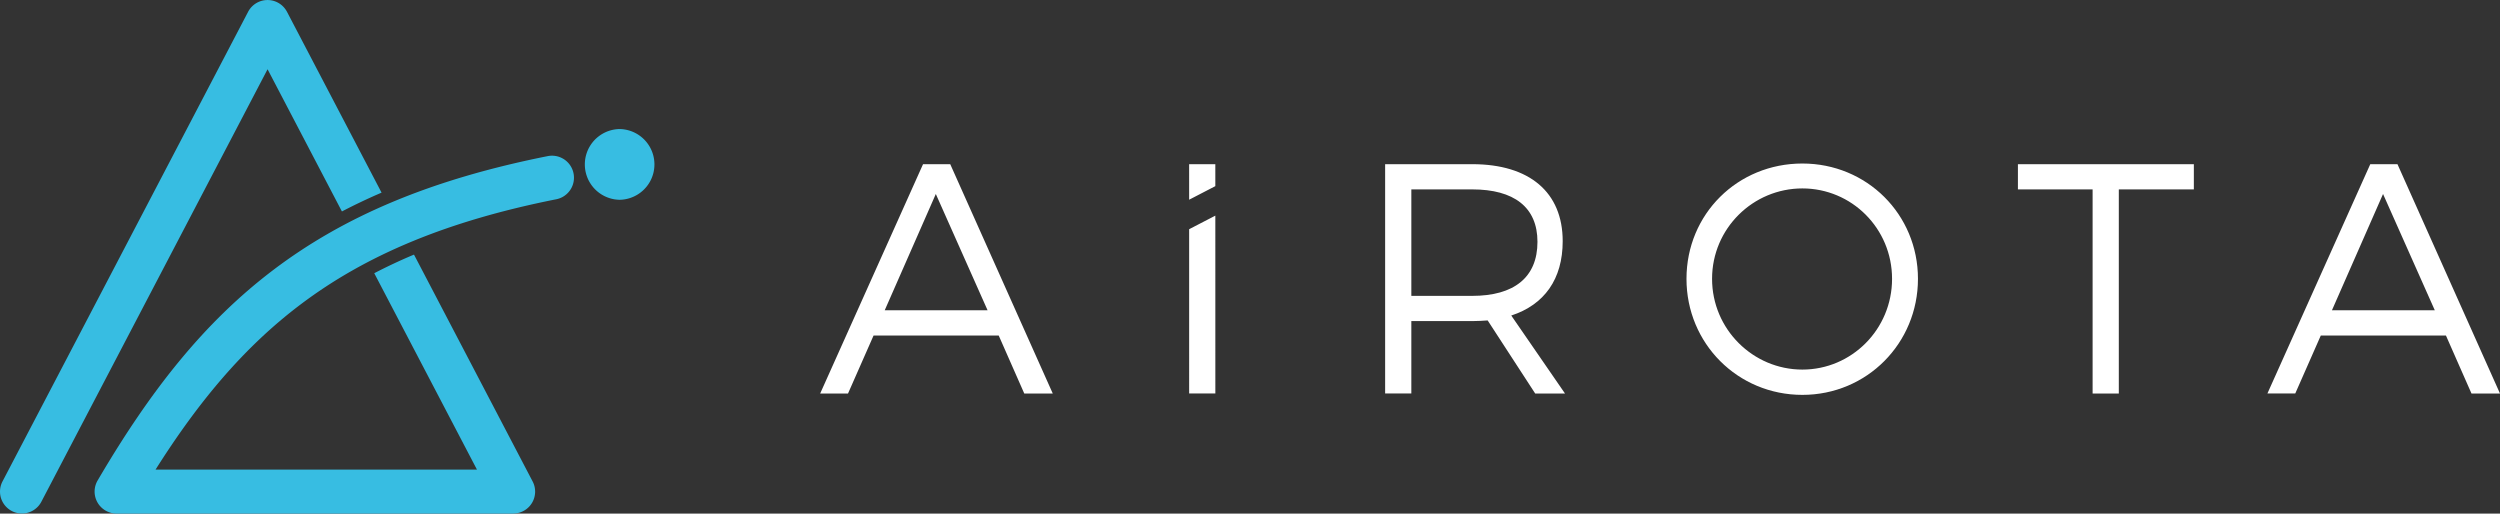
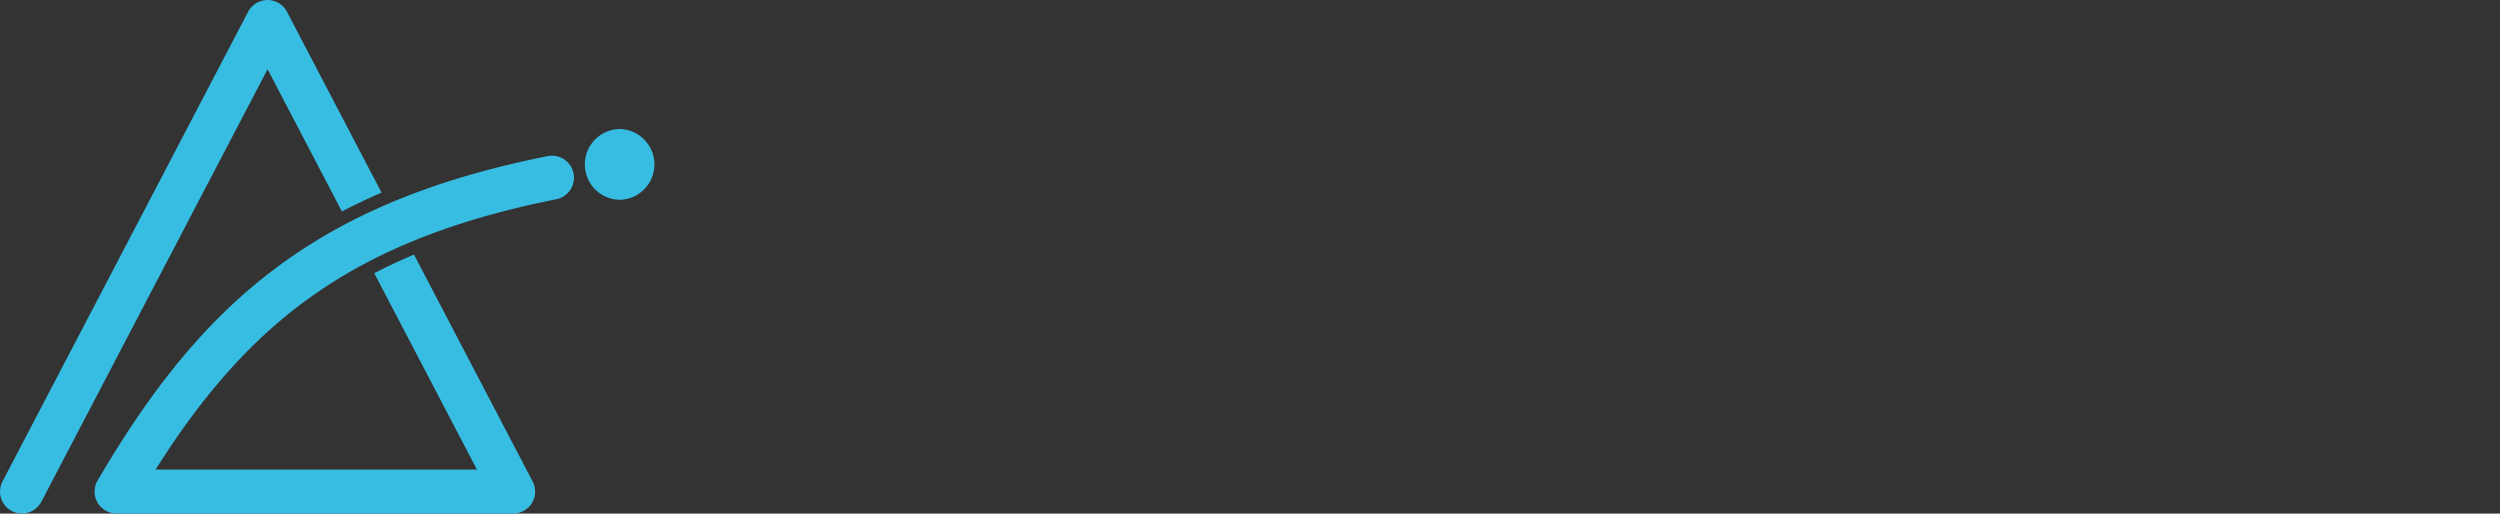
<svg xmlns="http://www.w3.org/2000/svg" viewBox="0 0 271.043 55.683">
  <rect x="0" y="0" width="271.043" height="55.683" fill="#333333" stroke="none" />
  <g fill="#37bde2">
    <path d="M4.484 54.396a2.376 2.376 0 1 1-4.213-2.2L26.9 1.278a2.378 2.378 0 0 1 4.213 0h.001l10.254 19.607a64.389 64.389 0 0 0-4.298 2.04L29.009 7.508 4.484 54.396zm6.948.952a2.378 2.378 0 0 1-.849-3.254c5.614-9.583 11.46-17.095 19.108-22.872 7.665-5.789 17.058-9.784 29.733-12.305a2.385 2.385 0 0 1 .914 4.681c-11.922 2.371-20.694 6.08-27.775 11.429-6.129 4.63-11.052 10.53-15.697 17.883h34.843L40.575 29.622a57.302 57.302 0 0 1 4.309-2.019l12.863 24.594a2.377 2.377 0 0 1-2.108 3.478v.009H12.635a2.42 2.42 0 0 1-1.203-.336z" />
    <path d="M67.179 13.991a3.835 3.835 0 0 1 0 7.669 3.835 3.835 0 0 1 0-7.669z" fill-rule="evenodd" clip-rule="evenodd" />
  </g>
-   <path d="M108.278 36.376l2.77 6.287h3.09L103.022 17.8h-2.948L88.921 42.662h3.019l2.77-6.287h13.568v.001zm156.904 0l2.77 6.287h3.09L259.926 17.8h-2.947l-11.153 24.862h3.019l2.77-6.287h13.567v.001zm-1.207-2.735h-11.153l5.541-12.61 5.612 12.61zm-26.124-13.107V17.8h-19.074v2.734h8.098v22.128h2.841V20.534h8.135zm-42.442-2.806c-7.019 0-12.565 5.471-12.565 12.503 0 6.997 5.546 12.58 12.565 12.58 6.985 0 12.531-5.582 12.531-12.58 0-6.997-5.546-12.503-12.531-12.503zm0 2.7c5.342 0 9.723 4.333 9.723 9.803 0 5.47-4.382 9.839-9.723 9.839-5.341 0-9.791-4.369-9.791-9.839-.001-5.47 4.45-9.803 9.791-9.803zM166.44 42.662h3.232l-5.825-8.453c3.587-1.172 5.576-3.943 5.576-8.063 0-5.292-3.587-8.346-9.803-8.346h-9.448v24.862h2.841v-7.85h6.606c.568 0 1.137-.035 1.67-.071l5.151 7.921zm-13.426-10.585V20.534h6.606c4.511 0 7.068 1.919 7.068 5.683 0 3.872-2.557 5.86-7.068 5.86h-6.606zm-21.249 10.585l-.002-19.283-2.839 1.471.001 17.81 2.84.002zm-.002-22.481l-.001-2.38-2.839-.001.001 3.852 2.839-1.471zm-24.692 13.46H95.918l5.541-12.61 5.612 12.61z" fill="#fff" />
</svg>